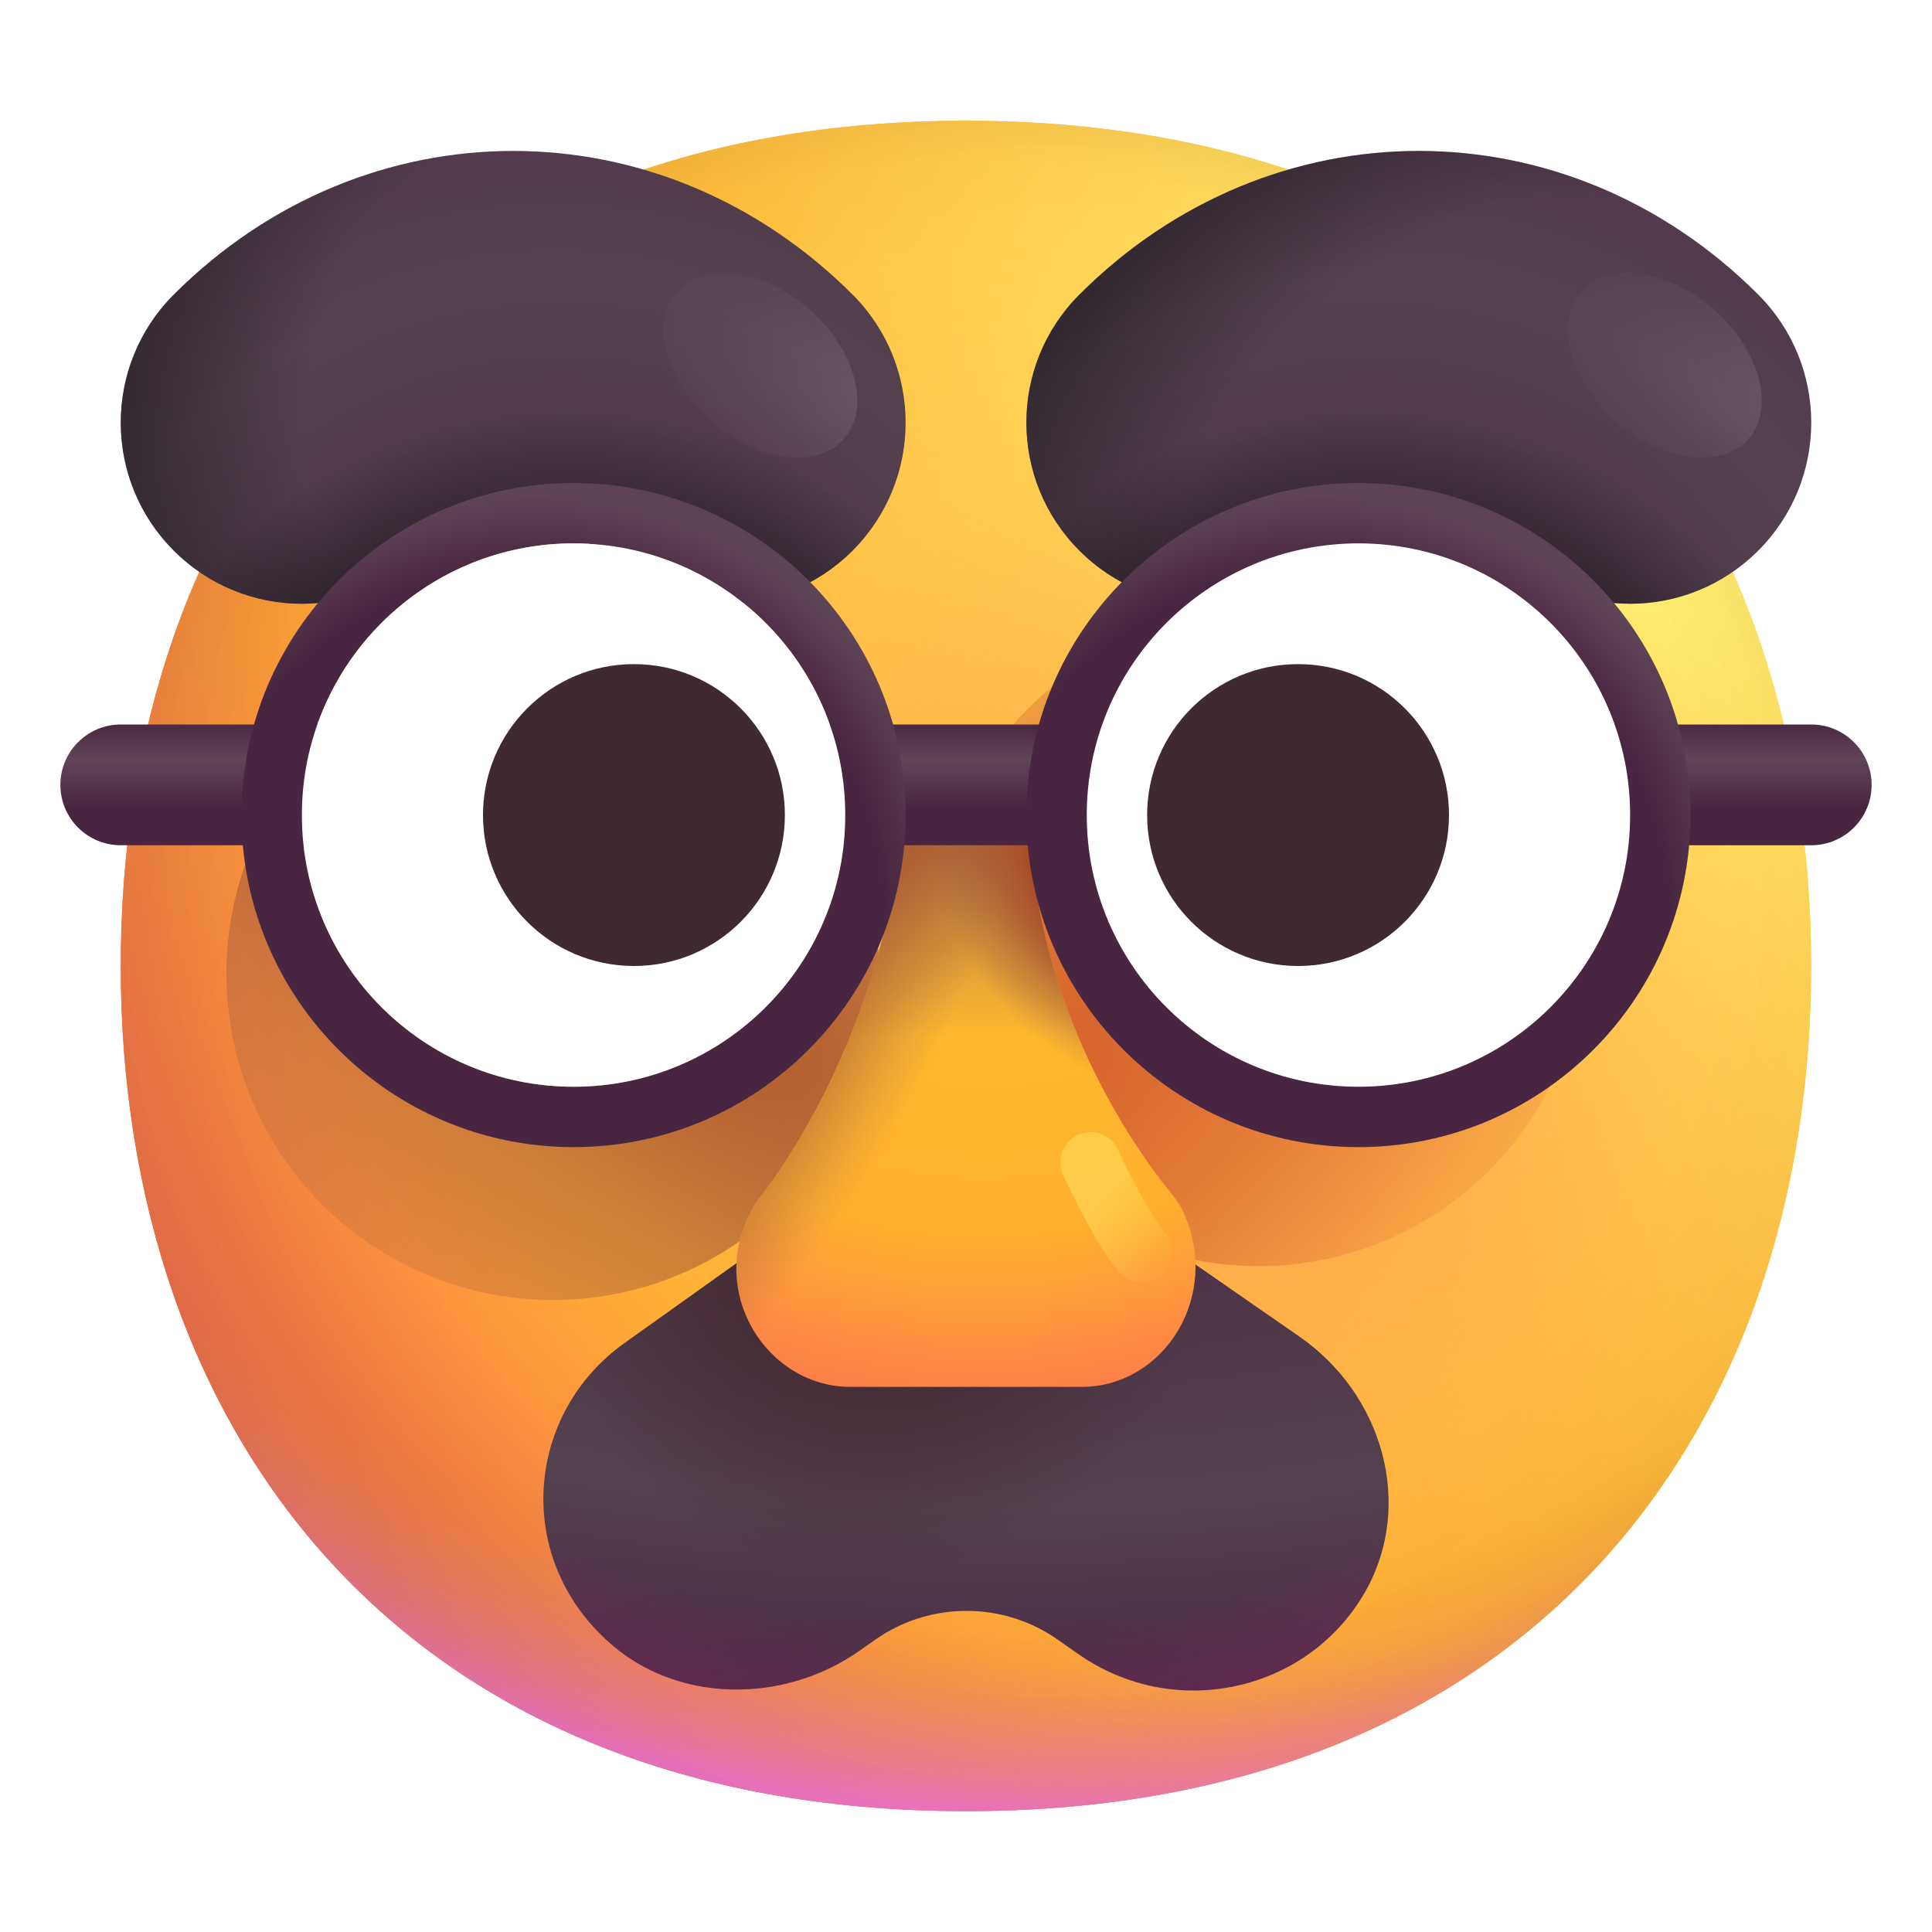
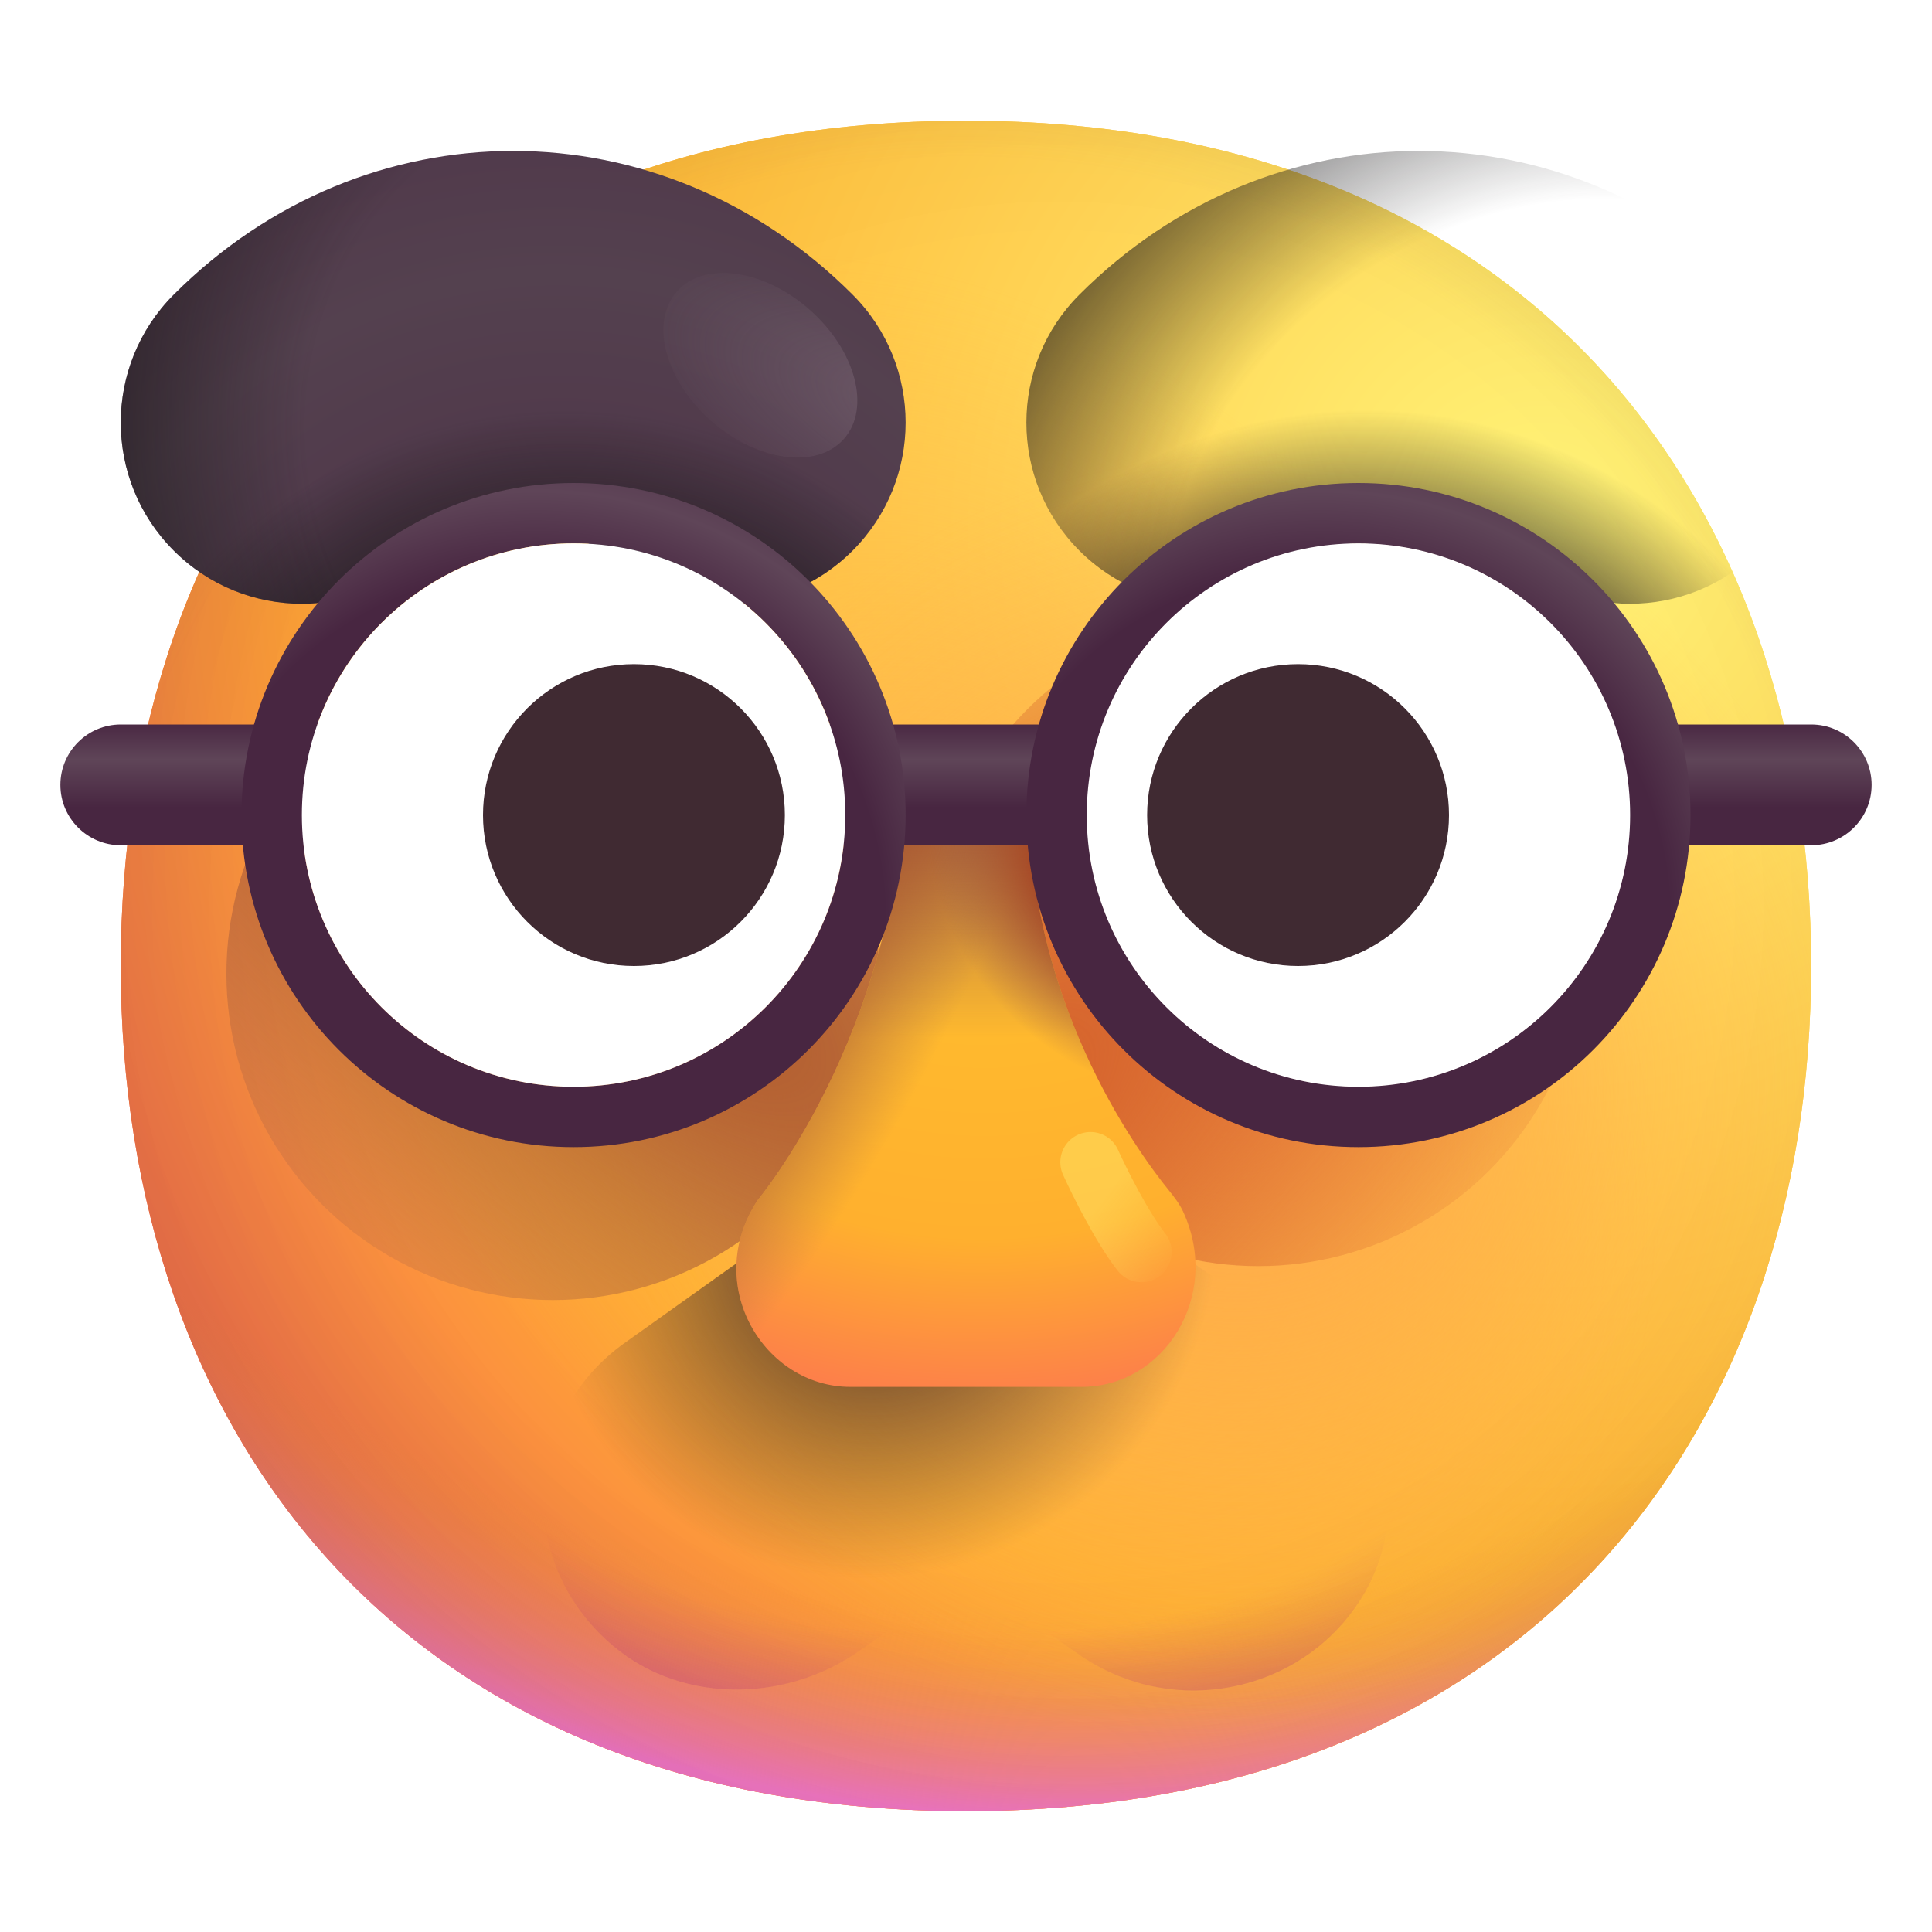
<svg xmlns="http://www.w3.org/2000/svg" width="32" height="32" viewBox="0 0 32 32" fill="none">
  <path d="M15.999 29.998C25.333 29.998 29.998 23.73 29.998 15.999C29.998 8.268 25.333 2 15.999 2C6.664 2 2 8.268 2 15.999C2 23.73 6.664 29.998 15.999 29.998Z" fill="url(#paint0_radial_6811_5229)" />
  <path d="M15.999 29.998C25.333 29.998 29.998 23.73 29.998 15.999C29.998 8.268 25.333 2 15.999 2C6.664 2 2 8.268 2 15.999C2 23.73 6.664 29.998 15.999 29.998Z" fill="url(#paint1_radial_6811_5229)" />
  <path d="M15.999 29.998C25.333 29.998 29.998 23.73 29.998 15.999C29.998 8.268 25.333 2 15.999 2C6.664 2 2 8.268 2 15.999C2 23.73 6.664 29.998 15.999 29.998Z" fill="url(#paint2_radial_6811_5229)" />
  <path d="M15.999 29.998C25.333 29.998 29.998 23.73 29.998 15.999C29.998 8.268 25.333 2 15.999 2C6.664 2 2 8.268 2 15.999C2 23.73 6.664 29.998 15.999 29.998Z" fill="url(#paint3_radial_6811_5229)" fill-opacity="0.6" />
  <path d="M15.999 29.998C25.333 29.998 29.998 23.73 29.998 15.999C29.998 8.268 25.333 2 15.999 2C6.664 2 2 8.268 2 15.999C2 23.73 6.664 29.998 15.999 29.998Z" fill="url(#paint4_radial_6811_5229)" />
  <path d="M15.999 29.998C25.333 29.998 29.998 23.73 29.998 15.999C29.998 8.268 25.333 2 15.999 2C6.664 2 2 8.268 2 15.999C2 23.73 6.664 29.998 15.999 29.998Z" fill="url(#paint5_radial_6811_5229)" />
  <path d="M15.999 29.998C25.333 29.998 29.998 23.73 29.998 15.999C29.998 8.268 25.333 2 15.999 2C6.664 2 2 8.268 2 15.999C2 23.73 6.664 29.998 15.999 29.998Z" fill="url(#paint6_radial_6811_5229)" />
  <path d="M15.999 29.998C25.333 29.998 29.998 23.73 29.998 15.999C29.998 8.268 25.333 2 15.999 2C6.664 2 2 8.268 2 15.999C2 23.73 6.664 29.998 15.999 29.998Z" fill="url(#paint7_radial_6811_5229)" />
  <g filter="url(#filter0_f_6811_5229)">
    <circle cx="9.156" cy="16.127" r="5.406" fill="url(#paint8_radial_6811_5229)" />
  </g>
  <g filter="url(#filter1_f_6811_5229)">
    <circle r="5.406" transform="matrix(-1 0 0 1 20.844 15.565)" fill="url(#paint9_radial_6811_5229)" />
  </g>
  <path fill-rule="evenodd" clip-rule="evenodd" d="M9.879 9.121C9.05 8.293 7.95 8.293 7.121 9.121C5.95 10.293 4.05 10.293 2.879 9.121C1.707 7.95 1.707 6.05 2.879 4.879C6.05 1.707 10.95 1.707 14.121 4.879C15.293 6.05 15.293 7.95 14.121 9.121C12.95 10.293 11.05 10.293 9.879 9.121Z" fill="url(#paint10_radial_6811_5229)" />
  <path fill-rule="evenodd" clip-rule="evenodd" d="M9.879 9.121C9.05 8.293 7.95 8.293 7.121 9.121C5.95 10.293 4.05 10.293 2.879 9.121C1.707 7.95 1.707 6.05 2.879 4.879C6.05 1.707 10.95 1.707 14.121 4.879C15.293 6.05 15.293 7.95 14.121 9.121C12.95 10.293 11.05 10.293 9.879 9.121Z" fill="url(#paint11_radial_6811_5229)" />
  <path fill-rule="evenodd" clip-rule="evenodd" d="M9.879 9.121C9.05 8.293 7.95 8.293 7.121 9.121C5.95 10.293 4.05 10.293 2.879 9.121C1.707 7.95 1.707 6.05 2.879 4.879C6.05 1.707 10.95 1.707 14.121 4.879C15.293 6.05 15.293 7.95 14.121 9.121C12.95 10.293 11.05 10.293 9.879 9.121Z" fill="url(#paint12_radial_6811_5229)" />
-   <path fill-rule="evenodd" clip-rule="evenodd" d="M22.121 9.121C22.95 8.293 24.05 8.293 24.879 9.121C26.05 10.293 27.95 10.293 29.121 9.121C30.293 7.95 30.293 6.05 29.121 4.879C25.95 1.707 21.05 1.707 17.879 4.879C16.707 6.05 16.707 7.95 17.879 9.121C19.05 10.293 20.95 10.293 22.121 9.121Z" fill="url(#paint13_radial_6811_5229)" />
  <path fill-rule="evenodd" clip-rule="evenodd" d="M22.121 9.121C22.95 8.293 24.05 8.293 24.879 9.121C26.05 10.293 27.95 10.293 29.121 9.121C30.293 7.95 30.293 6.05 29.121 4.879C25.95 1.707 21.05 1.707 17.879 4.879C16.707 6.05 16.707 7.95 17.879 9.121C19.05 10.293 20.95 10.293 22.121 9.121Z" fill="url(#paint14_radial_6811_5229)" />
  <path fill-rule="evenodd" clip-rule="evenodd" d="M22.121 9.121C22.95 8.293 24.05 8.293 24.879 9.121C26.05 10.293 27.95 10.293 29.121 9.121C30.293 7.95 30.293 6.05 29.121 4.879C25.95 1.707 21.05 1.707 17.879 4.879C16.707 6.05 16.707 7.95 17.879 9.121C19.05 10.293 20.95 10.293 22.121 9.121Z" fill="url(#paint15_radial_6811_5229)" />
  <g filter="url(#filter2_f_6811_5229)">
    <ellipse cx="12.594" cy="6.05" rx="1.23" ry="1.845" transform="rotate(-48.682 12.594 6.05)" fill="url(#paint16_radial_6811_5229)" fill-opacity="0.4" />
  </g>
  <g filter="url(#filter3_f_6811_5229)">
-     <ellipse cx="27.574" cy="6.05" rx="1.23" ry="1.845" transform="rotate(-48.682 27.574 6.05)" fill="url(#paint17_radial_6811_5229)" fill-opacity="0.4" />
-   </g>
-   <path d="M19.765 28C19.115 28 18.465 27.809 17.89 27.417L17.511 27.152C16.601 26.516 15.376 26.526 14.476 27.173L14.249 27.332C12.98 28.233 11.181 28.223 10.043 27.162C8.504 25.742 8.721 23.399 10.347 22.243L14.053 19.603C15.181 18.808 16.698 18.797 17.836 19.582L21.521 22.137C22.898 23.091 23.429 24.915 22.616 26.357C22.009 27.427 20.893 28 19.765 28Z" fill="url(#paint18_radial_6811_5229)" />
+     </g>
  <path d="M19.765 28C19.115 28 18.465 27.809 17.89 27.417L17.511 27.152C16.601 26.516 15.376 26.526 14.476 27.173L14.249 27.332C12.98 28.233 11.181 28.223 10.043 27.162C8.504 25.742 8.721 23.399 10.347 22.243L14.053 19.603C15.181 18.808 16.698 18.797 17.836 19.582L21.521 22.137C22.898 23.091 23.429 24.915 22.616 26.357C22.009 27.427 20.893 28 19.765 28Z" fill="url(#paint19_radial_6811_5229)" />
  <path d="M19.765 28C19.115 28 18.465 27.809 17.89 27.417L17.511 27.152C16.601 26.516 15.376 26.526 14.476 27.173L14.249 27.332C12.98 28.233 11.181 28.223 10.043 27.162C8.504 25.742 8.721 23.399 10.347 22.243L14.053 19.603C15.181 18.808 16.698 18.797 17.836 19.582L21.521 22.137C22.898 23.091 23.429 24.915 22.616 26.357C22.009 27.427 20.893 28 19.765 28Z" fill="url(#paint20_radial_6811_5229)" />
  <path d="M17.918 22.971H14.083C12.656 22.971 11.625 21.284 12.547 19.881C12.547 19.881 14.828 17.159 14.985 13H17.046C16.953 16.487 18.825 19.055 19.359 19.715C19.451 19.828 19.54 19.944 19.601 20.078C20.238 21.475 19.271 22.971 17.918 22.971Z" fill="url(#paint21_radial_6811_5229)" />
  <path d="M17.918 22.971H14.083C12.656 22.971 11.625 21.284 12.547 19.881C12.547 19.881 14.828 17.159 14.985 13H17.046C16.953 16.487 18.825 19.055 19.359 19.715C19.451 19.828 19.54 19.944 19.601 20.078C20.238 21.475 19.271 22.971 17.918 22.971Z" fill="url(#paint22_linear_6811_5229)" />
  <path d="M17.918 22.971H14.083C12.656 22.971 11.625 21.284 12.547 19.881C12.547 19.881 14.828 17.159 14.985 13H17.046C16.953 16.487 18.825 19.055 19.359 19.715C19.451 19.828 19.54 19.944 19.601 20.078C20.238 21.475 19.271 22.971 17.918 22.971Z" fill="url(#paint23_radial_6811_5229)" />
  <path d="M17.918 22.971H14.083C12.656 22.971 11.625 21.284 12.547 19.881C12.547 19.881 14.828 17.159 14.985 13H17.046C16.953 16.487 18.825 19.055 19.359 19.715C19.451 19.828 19.54 19.944 19.601 20.078C20.238 21.475 19.271 22.971 17.918 22.971Z" fill="url(#paint24_radial_6811_5229)" />
  <g filter="url(#filter4_f_6811_5229)">
    <path d="M18.062 19.25C18.208 19.573 18.581 20.323 18.906 20.738" stroke="url(#paint25_linear_6811_5229)" stroke-opacity="0.75" stroke-linecap="round" />
  </g>
  <path d="M1 13C1 12.448 1.448 12 2 12H30C30.552 12 31 12.448 31 13V13C31 13.552 30.552 14 30 14H2C1.448 14 1 13.552 1 13V13Z" fill="url(#paint26_linear_6811_5229)" />
  <path fill-rule="evenodd" clip-rule="evenodd" d="M9.5 9C7.015 9 5 11.015 5 13.5C5 15.985 7.015 18 9.5 18C11.985 18 14 15.985 14 13.5C14 11.015 11.985 9 9.5 9ZM4 13.5C4 10.462 6.462 8 9.5 8C12.538 8 15 10.462 15 13.5C15 16.538 12.538 19 9.5 19C6.462 19 4 16.538 4 13.5Z" fill="url(#paint27_radial_6811_5229)" />
  <path fill-rule="evenodd" clip-rule="evenodd" d="M22.5 9.007C20.019 9.007 18.007 11.019 18.007 13.5C18.007 15.981 20.019 17.993 22.5 17.993C24.981 17.993 26.993 15.981 26.993 13.5C26.993 11.019 24.981 9.007 22.5 9.007ZM17 13.5C17 10.462 19.462 8 22.5 8C25.538 8 28 10.462 28 13.5C28 16.538 25.538 19 22.5 19C19.462 19 17 16.538 17 13.5Z" fill="url(#paint28_radial_6811_5229)" />
  <path fill-rule="evenodd" clip-rule="evenodd" d="M14 13.5C14 15.985 11.985 18 9.5 18C7.015 18 5 15.985 5 13.5C5 11.015 7.015 9 9.5 9C11.985 9 14 11.015 14 13.5ZM27 13.5C27 15.985 24.985 18 22.5 18C20.015 18 18 15.985 18 13.5C18 11.015 20.015 9 22.5 9C24.985 9 27 11.015 27 13.5Z" fill="white" />
  <path fill-rule="evenodd" clip-rule="evenodd" d="M10.5 11C9.119 11 8 12.119 8 13.5C8 14.881 9.119 16 10.5 16C11.881 16 13 14.881 13 13.5C13 12.119 11.881 11 10.5 11ZM21.5 11C20.119 11 19 12.119 19 13.5C19 14.881 20.119 16 21.5 16C22.881 16 24 14.881 24 13.5C24 12.119 22.881 11 21.5 11Z" fill="#402A32" />
  <defs>
    <filter id="filter0_f_6811_5229" x="2.25" y="9.222" width="13.811" height="13.811" filterUnits="userSpaceOnUse" color-interpolation-filters="sRGB">
      <feFlood flood-opacity="0" result="BackgroundImageFix" />
      <feBlend mode="normal" in="SourceGraphic" in2="BackgroundImageFix" result="shape" />
      <feGaussianBlur stdDeviation="0.75" result="effect1_foregroundBlur_6811_5229" />
    </filter>
    <filter id="filter1_f_6811_5229" x="13.938" y="8.659" width="13.811" height="13.811" filterUnits="userSpaceOnUse" color-interpolation-filters="sRGB">
      <feFlood flood-opacity="0" result="BackgroundImageFix" />
      <feBlend mode="normal" in="SourceGraphic" in2="BackgroundImageFix" result="shape" />
      <feGaussianBlur stdDeviation="0.75" result="effect1_foregroundBlur_6811_5229" />
    </filter>
    <filter id="filter2_f_6811_5229" x="9.987" y="3.521" width="5.213" height="5.058" filterUnits="userSpaceOnUse" color-interpolation-filters="sRGB">
      <feFlood flood-opacity="0" result="BackgroundImageFix" />
      <feBlend mode="normal" in="SourceGraphic" in2="BackgroundImageFix" result="shape" />
      <feGaussianBlur stdDeviation="0.5" result="effect1_foregroundBlur_6811_5229" />
    </filter>
    <filter id="filter3_f_6811_5229" x="24.967" y="3.521" width="5.213" height="5.058" filterUnits="userSpaceOnUse" color-interpolation-filters="sRGB">
      <feFlood flood-opacity="0" result="BackgroundImageFix" />
      <feBlend mode="normal" in="SourceGraphic" in2="BackgroundImageFix" result="shape" />
      <feGaussianBlur stdDeviation="0.5" result="effect1_foregroundBlur_6811_5229" />
    </filter>
    <filter id="filter4_f_6811_5229" x="16.562" y="17.749" width="3.844" height="4.489" filterUnits="userSpaceOnUse" color-interpolation-filters="sRGB">
      <feFlood flood-opacity="0" result="BackgroundImageFix" />
      <feBlend mode="normal" in="SourceGraphic" in2="BackgroundImageFix" result="shape" />
      <feGaussianBlur stdDeviation="0.5" result="effect1_foregroundBlur_6811_5229" />
    </filter>
    <radialGradient id="paint0_radial_6811_5229" cx="0" cy="0" r="1" gradientUnits="userSpaceOnUse" gradientTransform="translate(25.5 9) rotate(132.839) scale(37.503)">
      <stop stop-color="#FFF478" />
      <stop offset="0.475" stop-color="#FFB02E" />
      <stop offset="1" stop-color="#F70A8D" />
    </radialGradient>
    <radialGradient id="paint1_radial_6811_5229" cx="0" cy="0" r="1" gradientUnits="userSpaceOnUse" gradientTransform="translate(25.5 9) rotate(131.878) scale(38.949)">
      <stop stop-color="#FFF478" />
      <stop offset="0.475" stop-color="#FFB02E" />
      <stop offset="1" stop-color="#F70A8D" />
    </radialGradient>
    <radialGradient id="paint2_radial_6811_5229" cx="0" cy="0" r="1" gradientUnits="userSpaceOnUse" gradientTransform="translate(16 12.5) rotate(101.31) scale(17.847 22.858)">
      <stop offset="0.788" stop-color="#F59639" stop-opacity="0" />
      <stop offset="0.973" stop-color="#FF7DCE" />
    </radialGradient>
    <radialGradient id="paint3_radial_6811_5229" cx="0" cy="0" r="1" gradientUnits="userSpaceOnUse" gradientTransform="translate(18 14) rotate(135) scale(41.012)">
      <stop offset="0.315" stop-opacity="0" />
      <stop offset="1" />
    </radialGradient>
    <radialGradient id="paint4_radial_6811_5229" cx="0" cy="0" r="1" gradientUnits="userSpaceOnUse" gradientTransform="translate(16 17) rotate(77.692) scale(28.147)">
      <stop offset="0.508" stop-color="#7D6133" stop-opacity="0" />
      <stop offset="1" stop-color="#715B32" />
    </radialGradient>
    <radialGradient id="paint5_radial_6811_5229" cx="0" cy="0" r="1" gradientUnits="userSpaceOnUse" gradientTransform="translate(16.5 16.5) rotate(55.713) scale(13.313 9.65)">
      <stop stop-color="#FFB849" />
      <stop offset="1" stop-color="#FFB847" stop-opacity="0" />
    </radialGradient>
    <radialGradient id="paint6_radial_6811_5229" cx="0" cy="0" r="1" gradientUnits="userSpaceOnUse" gradientTransform="translate(20.5 18) rotate(9.866) scale(11.673)">
      <stop stop-color="#FFA64B" />
      <stop offset="0.9" stop-color="#FFAE46" stop-opacity="0" />
    </radialGradient>
    <radialGradient id="paint7_radial_6811_5229" cx="0" cy="0" r="1" gradientUnits="userSpaceOnUse" gradientTransform="translate(17.5 15) rotate(43.971) scale(59.053)">
      <stop offset="0.185" stop-opacity="0" />
      <stop offset="1" stop-opacity="0.4" />
    </radialGradient>
    <radialGradient id="paint8_radial_6811_5229" cx="0" cy="0" r="1" gradientUnits="userSpaceOnUse" gradientTransform="translate(9.874 14.972) rotate(129.705) scale(9.586 27.777)">
      <stop stop-color="#A84D29" />
      <stop offset="0.895" stop-color="#9C634D" stop-opacity="0" />
    </radialGradient>
    <radialGradient id="paint9_radial_6811_5229" cx="0" cy="0" r="1" gradientUnits="userSpaceOnUse" gradientTransform="translate(6.124 4.25) rotate(129.705) scale(9.586 27.777)">
      <stop stop-color="#CE5628" />
      <stop offset="0.802" stop-color="#CE5628" stop-opacity="0" />
    </radialGradient>
    <radialGradient id="paint10_radial_6811_5229" cx="0" cy="0" r="1" gradientUnits="userSpaceOnUse" gradientTransform="translate(9.438 14.597) rotate(-96.688) scale(19.319 17.736)">
      <stop stop-color="#482641" />
      <stop offset="0.521" stop-color="#54414F" />
      <stop offset="0.964" stop-color="#482641" />
    </radialGradient>
    <radialGradient id="paint11_radial_6811_5229" cx="0" cy="0" r="1" gradientUnits="userSpaceOnUse" gradientTransform="translate(9.625 16.284) rotate(-99.834) scale(9.515 8.747)">
      <stop offset="0.646" stop-color="#1A1819" />
      <stop offset="1" stop-color="#1A1819" stop-opacity="0" />
    </radialGradient>
    <radialGradient id="paint12_radial_6811_5229" cx="0" cy="0" r="1" gradientUnits="userSpaceOnUse" gradientTransform="translate(10.594 7.222) rotate(157.221) scale(11.219 11.702)">
      <stop offset="0.489" stop-color="#1A1819" stop-opacity="0" />
      <stop offset="1" stop-color="#1A1819" />
    </radialGradient>
    <radialGradient id="paint13_radial_6811_5229" cx="0" cy="0" r="1" gradientUnits="userSpaceOnUse" gradientTransform="translate(22.562 14.597) rotate(-83.312) scale(19.319 17.736)">
      <stop stop-color="#482641" />
      <stop offset="0.521" stop-color="#54414F" />
      <stop offset="0.964" stop-color="#482641" />
    </radialGradient>
    <radialGradient id="paint14_radial_6811_5229" cx="0" cy="0" r="1" gradientUnits="userSpaceOnUse" gradientTransform="translate(22.375 16.284) rotate(-80.166) scale(9.515 8.747)">
      <stop offset="0.646" stop-color="#1A1819" />
      <stop offset="1" stop-color="#1A1819" stop-opacity="0" />
    </radialGradient>
    <radialGradient id="paint15_radial_6811_5229" cx="0" cy="0" r="1" gradientUnits="userSpaceOnUse" gradientTransform="translate(25.219 8.69) rotate(-124.28) scale(10.098 12.906)">
      <stop offset="0.489" stop-color="#1A1819" stop-opacity="0" />
      <stop offset="1" stop-color="#1A1819" />
    </radialGradient>
    <radialGradient id="paint16_radial_6811_5229" cx="0" cy="0" r="1" gradientUnits="userSpaceOnUse" gradientTransform="translate(13.824 8.861) rotate(-109.154) scale(5.534 2.237)">
      <stop stop-color="#947F8E" />
      <stop offset="1" stop-color="#947F8E" stop-opacity="0" />
    </radialGradient>
    <radialGradient id="paint17_radial_6811_5229" cx="0" cy="0" r="1" gradientUnits="userSpaceOnUse" gradientTransform="translate(28.804 8.861) rotate(-109.154) scale(5.534 2.237)">
      <stop stop-color="#947F8E" />
      <stop offset="1" stop-color="#947F8E" stop-opacity="0" />
    </radialGradient>
    <radialGradient id="paint18_radial_6811_5229" cx="0" cy="0" r="1" gradientUnits="userSpaceOnUse" gradientTransform="translate(16.438 17.284) rotate(90) scale(14.688 35.312)">
      <stop stop-color="#482641" />
      <stop offset="0.521" stop-color="#54414F" />
      <stop offset="0.781" stop-color="#482641" />
    </radialGradient>
    <radialGradient id="paint19_radial_6811_5229" cx="0" cy="0" r="1" gradientUnits="userSpaceOnUse" gradientTransform="translate(14.562 20.596) rotate(139.467) scale(5.674 5.45)">
      <stop stop-color="#3F2628" />
      <stop offset="1" stop-color="#3F2628" stop-opacity="0" />
    </radialGradient>
    <radialGradient id="paint20_radial_6811_5229" cx="0" cy="0" r="1" gradientUnits="userSpaceOnUse" gradientTransform="translate(16.001 22.375) rotate(90.003) scale(10.534 20.04)">
      <stop offset="0.448" stop-color="#A72274" stop-opacity="0" />
      <stop offset="1" stop-color="#A72274" />
    </radialGradient>
    <radialGradient id="paint21_radial_6811_5229" cx="0" cy="0" r="1" gradientUnits="userSpaceOnUse" gradientTransform="translate(16.425 13) rotate(81.764) scale(16.551 18.195)">
      <stop stop-color="#FFC42E" />
      <stop offset="0.452" stop-color="#FFB02E" />
      <stop offset="1" stop-color="#F70A8D" />
    </radialGradient>
    <linearGradient id="paint22_linear_6811_5229" x1="16" y1="13" x2="16" y2="17.192" gradientUnits="userSpaceOnUse">
      <stop stop-color="#A84D29" />
      <stop offset="1" stop-color="#9C634D" stop-opacity="0" />
    </linearGradient>
    <radialGradient id="paint23_radial_6811_5229" cx="0" cy="0" r="1" gradientUnits="userSpaceOnUse" gradientTransform="translate(12.535 16.015) rotate(27.568) scale(3.292 10.561)">
      <stop stop-color="#682E17" />
      <stop offset="0.158" stop-color="#A84D29" />
      <stop offset="1" stop-color="#9C634D" stop-opacity="0" />
    </radialGradient>
    <radialGradient id="paint24_radial_6811_5229" cx="0" cy="0" r="1" gradientUnits="userSpaceOnUse" gradientTransform="translate(19.526 14.042) rotate(133.27) scale(3.947 4.366)">
      <stop offset="0.175" stop-color="#682E17" />
      <stop offset="0.608" stop-color="#A84D29" />
      <stop offset="1" stop-color="#9C634D" stop-opacity="0" />
    </radialGradient>
    <linearGradient id="paint25_linear_6811_5229" x1="17.706" y1="19.25" x2="19.675" y2="20.785" gradientUnits="userSpaceOnUse">
      <stop offset="0.328" stop-color="#FFF478" stop-opacity="0.5" />
      <stop offset="1" stop-color="#FFF478" stop-opacity="0" />
    </linearGradient>
    <linearGradient id="paint26_linear_6811_5229" x1="16.156" y1="9.05" x2="16.156" y2="15.472" gradientUnits="userSpaceOnUse">
      <stop offset="0.45" stop-color="#482641" />
      <stop offset="0.55" stop-color="#5F4558" />
      <stop offset="0.674" stop-color="#482641" />
    </linearGradient>
    <radialGradient id="paint27_radial_6811_5229" cx="0" cy="0" r="1" gradientUnits="userSpaceOnUse" gradientTransform="translate(8.875 15.222) rotate(-12.498) scale(12.707 12.742)">
      <stop offset="0.452" stop-color="#482641" />
      <stop offset="0.554" stop-color="#5F4558" />
      <stop offset="0.7" stop-color="#482641" />
      <stop offset="1" stop-color="#482641" />
    </radialGradient>
    <radialGradient id="paint28_radial_6811_5229" cx="0" cy="0" r="1" gradientUnits="userSpaceOnUse" gradientTransform="translate(21.875 15.222) rotate(-12.498) scale(12.707 12.742)">
      <stop offset="0.452" stop-color="#482641" />
      <stop offset="0.554" stop-color="#5F4558" />
      <stop offset="0.7" stop-color="#482641" />
      <stop offset="1" stop-color="#482641" />
    </radialGradient>
  </defs>
</svg>